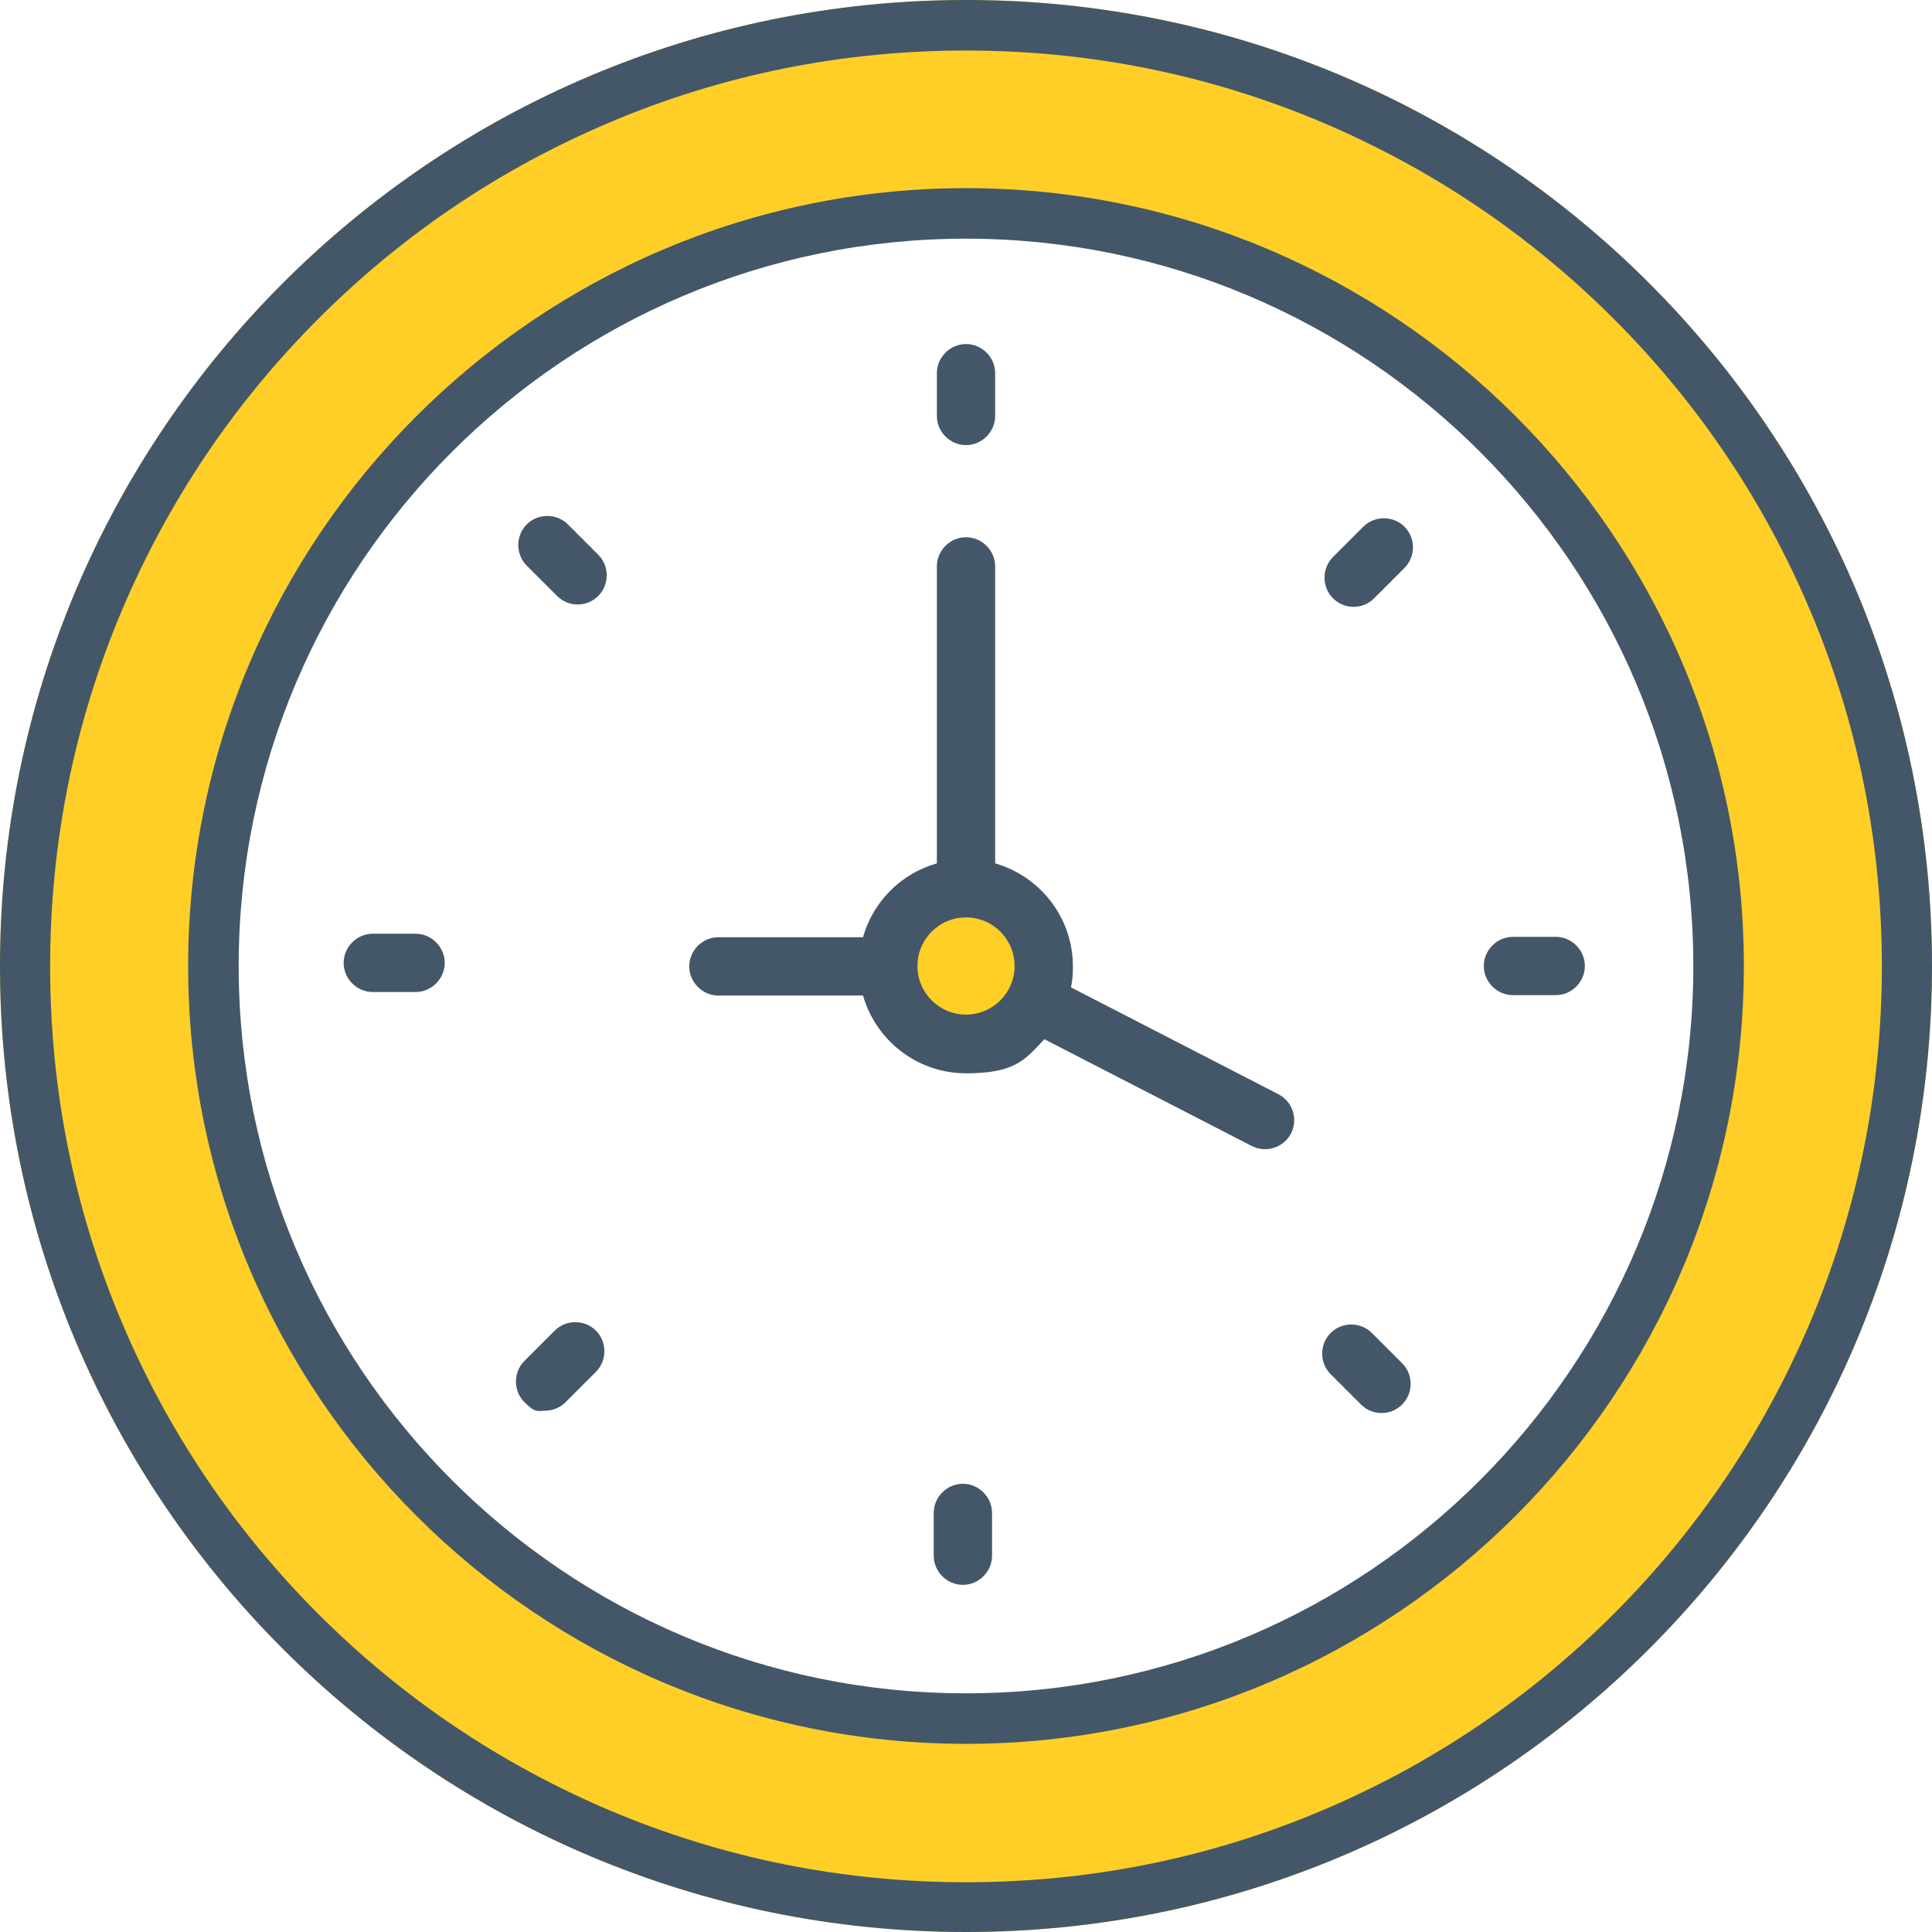
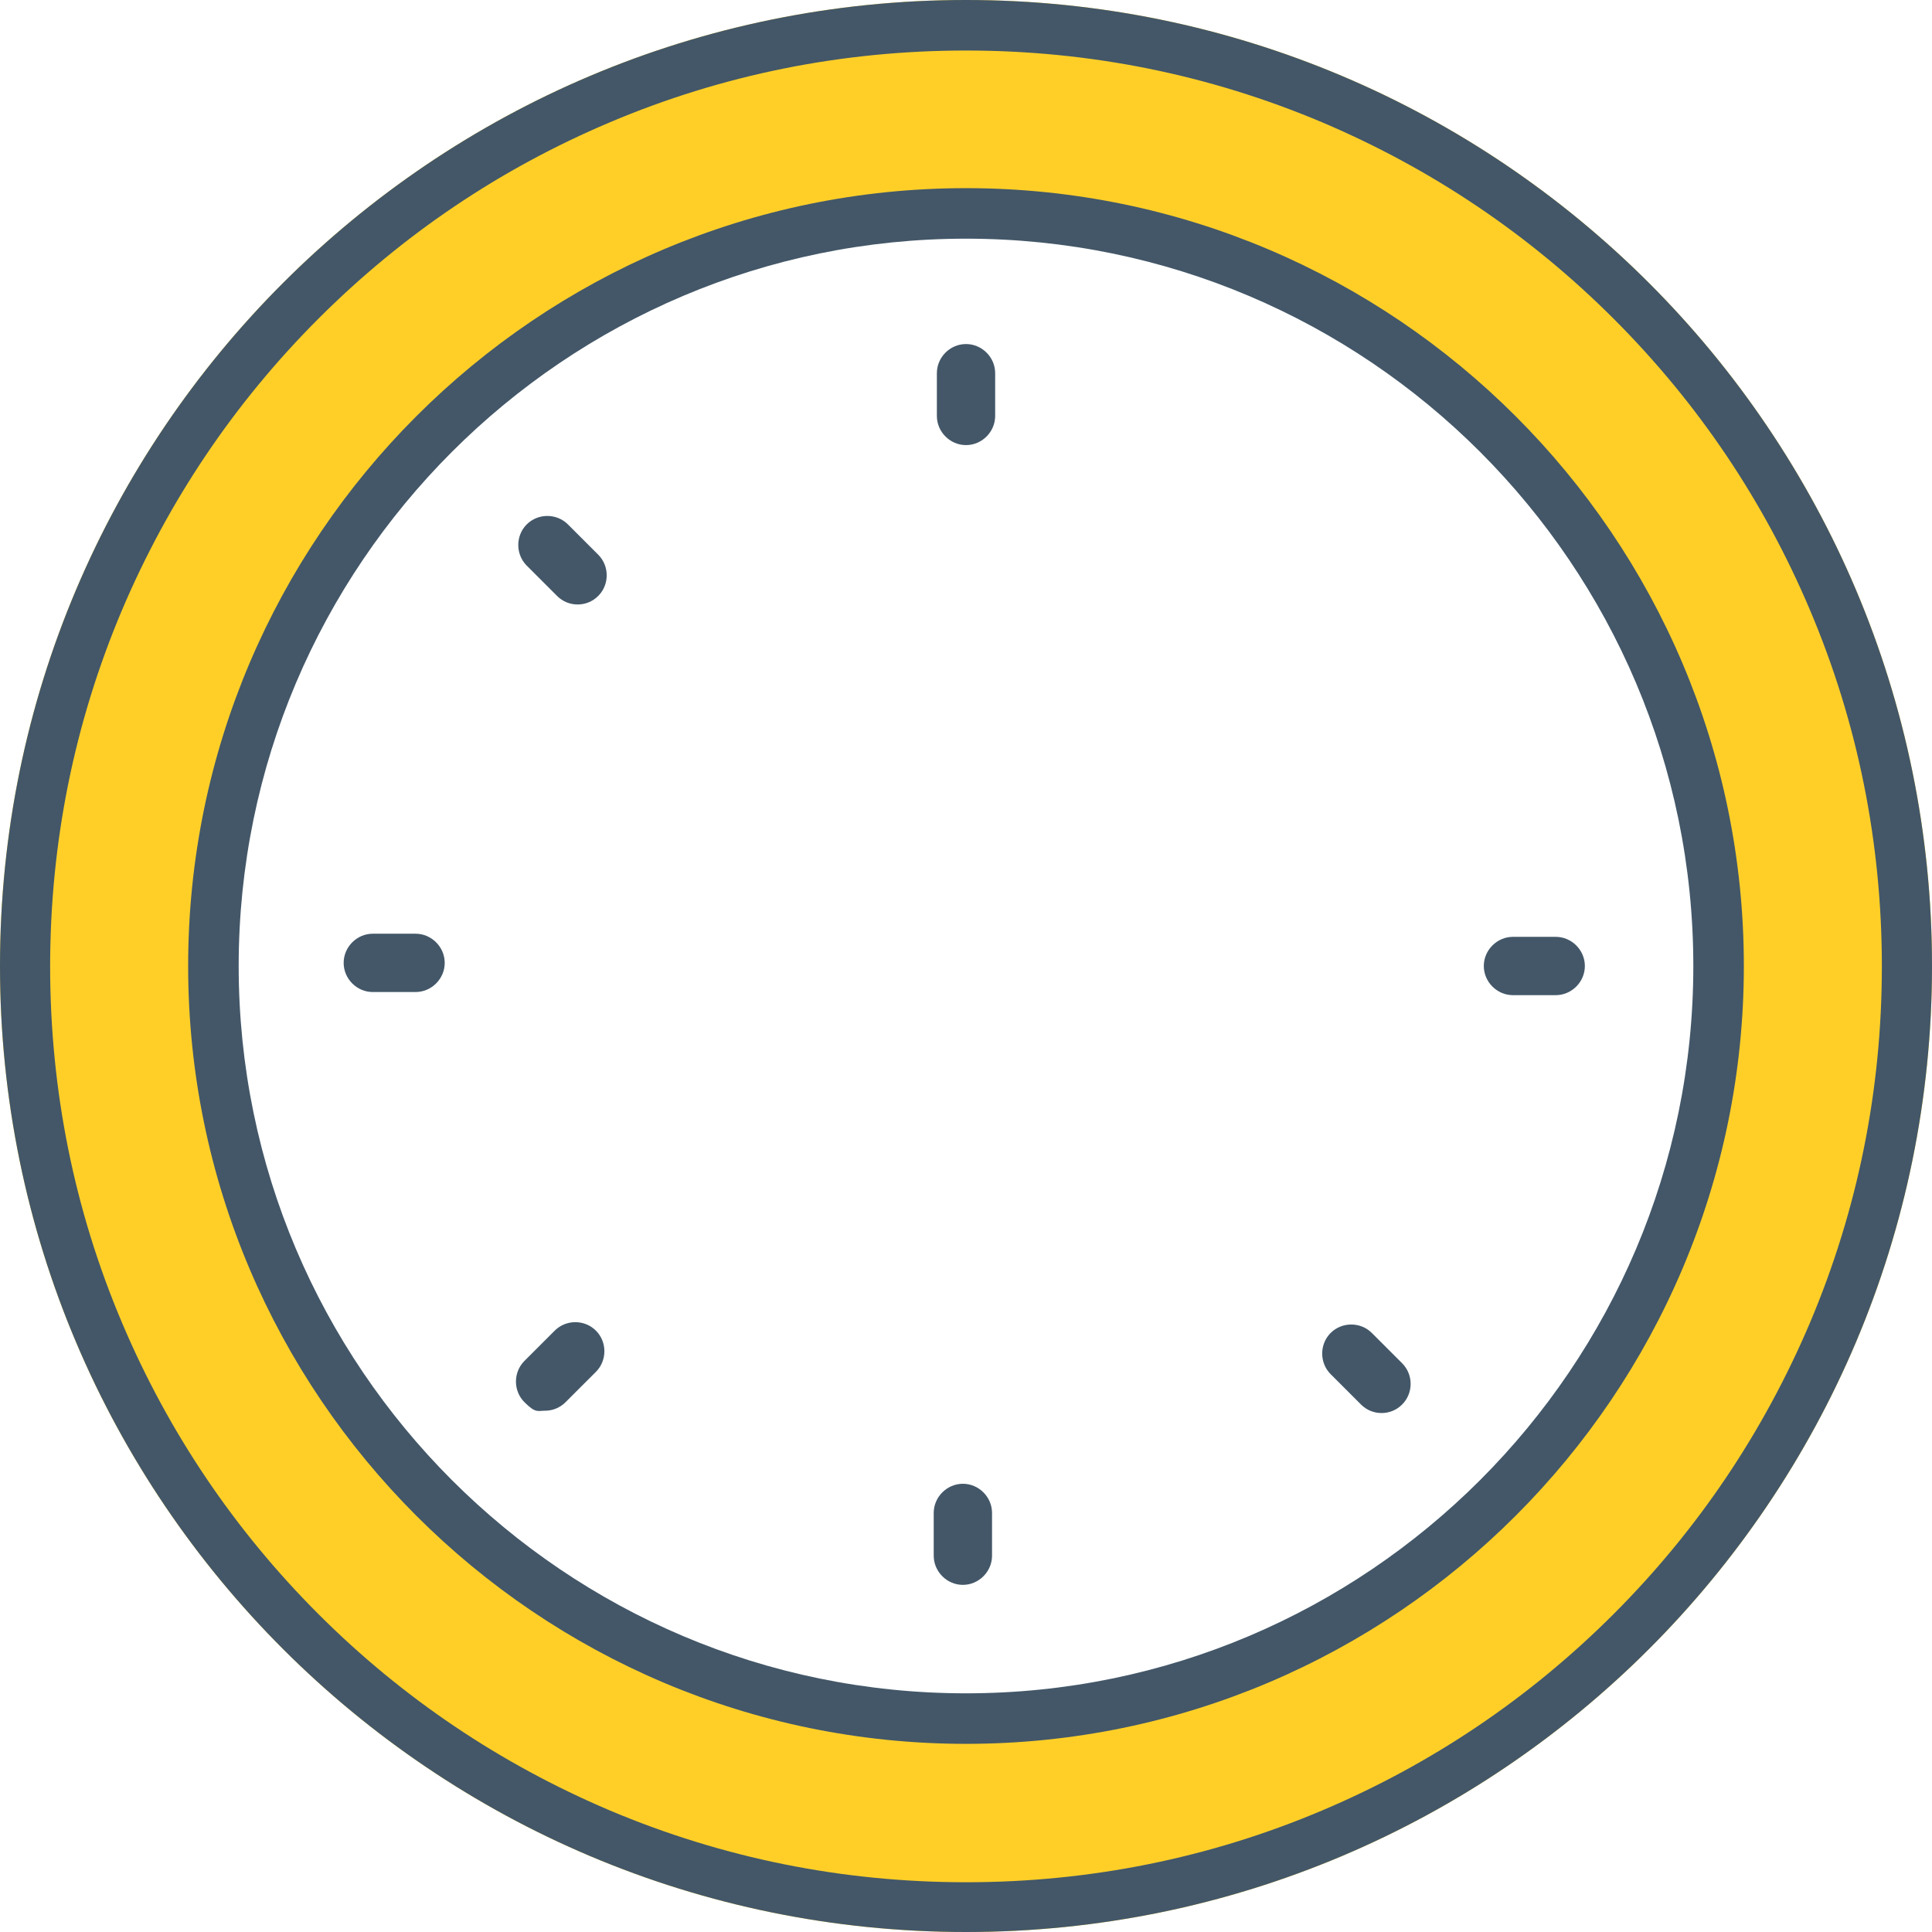
<svg xmlns="http://www.w3.org/2000/svg" width="65" height="65" viewBox="0 0 65 65" fill="none">
  <path d="M32.5 0C14.556 0 0 14.556 0 32.5C0 50.444 14.556 65 32.5 65C50.444 65 65 50.444 65 32.5C65 14.556 50.444 0 32.5 0ZM32.5 57.82C18.519 57.82 7.18 46.481 7.18 32.5C7.18 18.519 18.519 7.18 32.5 7.18C46.481 7.18 57.82 18.519 57.82 32.5C57.82 46.481 46.481 57.82 32.5 57.82Z" fill="#FFCF28" />
-   <path d="M32.501 35.116C33.945 35.116 35.116 33.945 35.116 32.5C35.116 31.055 33.945 29.884 32.501 29.884C31.056 29.884 29.885 31.055 29.885 32.5C29.885 33.945 31.056 35.116 32.501 35.116Z" fill="#FFCF28" />
  <path d="M32.5 14.975C33.037 14.975 33.481 14.53 33.481 13.994V12.555C33.481 12.019 33.037 11.575 32.5 11.575C31.964 11.575 31.52 12.019 31.52 12.555V13.994C31.52 14.53 31.964 14.975 32.5 14.975Z" fill="#435768" />
-   <path d="M47.252 17.721C46.873 17.342 46.245 17.342 45.866 17.721L44.846 18.741C44.467 19.121 44.467 19.748 44.846 20.128C45.042 20.324 45.291 20.416 45.539 20.416C45.788 20.416 46.036 20.324 46.232 20.128L47.252 19.108C47.632 18.728 47.632 18.101 47.252 17.721Z" fill="#435768" />
  <path d="M50.902 31.519C50.366 31.519 49.921 31.964 49.921 32.5C49.921 33.036 50.366 33.481 50.902 33.481H52.34C52.877 33.481 53.321 33.036 53.321 32.5C53.321 31.964 52.877 31.519 52.34 31.519H50.902Z" fill="#435768" />
  <path d="M46.154 44.846C45.775 44.467 45.147 44.467 44.768 44.846C44.389 45.225 44.389 45.853 44.768 46.232L45.788 47.252C45.984 47.449 46.233 47.54 46.481 47.54C46.73 47.54 46.978 47.449 47.174 47.252C47.554 46.873 47.554 46.245 47.174 45.866L46.154 44.846Z" fill="#435768" />
  <path d="M31.414 50.901V52.34C31.414 52.876 31.859 53.321 32.395 53.321C32.931 53.321 33.376 52.876 33.376 52.34V50.901C33.376 50.365 32.931 49.92 32.395 49.92C31.859 49.92 31.414 50.365 31.414 50.901Z" fill="#435768" />
  <path d="M18.663 44.768L17.643 45.788C17.264 46.167 17.264 46.795 17.643 47.174C18.022 47.553 18.087 47.462 18.336 47.462C18.584 47.462 18.833 47.37 19.029 47.174L20.049 46.154C20.429 45.775 20.429 45.147 20.049 44.768C19.67 44.388 19.042 44.388 18.663 44.768Z" fill="#435768" />
  <path d="M12.542 31.414C12.006 31.414 11.562 31.859 11.562 32.395C11.562 32.931 12.006 33.376 12.542 33.376H13.981C14.517 33.376 14.962 32.931 14.962 32.395C14.962 31.859 14.517 31.414 13.981 31.414H12.542Z" fill="#435768" />
  <path d="M20.127 18.663L19.107 17.643C18.728 17.264 18.1 17.264 17.721 17.643C17.342 18.022 17.342 18.65 17.721 19.029L18.741 20.049C18.937 20.245 19.186 20.337 19.434 20.337C19.683 20.337 19.931 20.245 20.127 20.049C20.507 19.67 20.507 19.042 20.127 18.663Z" fill="#435768" />
-   <path d="M35.129 34.959L42.113 38.555C42.597 38.804 43.185 38.608 43.434 38.137C43.682 37.653 43.486 37.064 43.015 36.816L36.032 33.219C36.084 32.984 36.097 32.748 36.097 32.513C36.097 30.865 34.985 29.479 33.481 29.047V19.055C33.481 18.519 33.037 18.075 32.5 18.075C31.964 18.075 31.52 18.519 31.52 19.055V29.047C30.316 29.387 29.375 30.329 29.035 31.532H24.169C23.633 31.532 23.189 31.977 23.189 32.513C23.189 33.049 23.633 33.494 24.169 33.494H29.035C29.466 34.998 30.852 36.11 32.5 36.11C34.148 36.11 34.475 35.665 35.129 34.972V34.959ZM32.5 34.135C31.598 34.135 30.866 33.402 30.866 32.5C30.866 31.598 31.598 30.865 32.5 30.865C33.403 30.865 34.135 31.598 34.135 32.5C34.135 33.402 33.403 34.135 32.5 34.135Z" fill="#435768" />
  <path d="M32.5 1.7C36.659 1.7 40.687 2.511 44.493 4.12C48.155 5.676 51.451 7.886 54.289 10.724C57.127 13.562 59.337 16.845 60.893 20.52C62.502 24.313 63.313 28.354 63.313 32.513C63.313 36.672 62.502 40.7 60.893 44.506C59.337 48.168 57.127 51.464 54.289 54.302C51.464 57.127 48.168 59.35 44.493 60.906C40.7 62.515 36.659 63.326 32.5 63.326C28.341 63.326 24.313 62.515 20.507 60.906C16.845 59.35 13.549 57.14 10.711 54.302C7.886 51.477 5.663 48.181 4.107 44.506C2.498 40.713 1.687 36.672 1.687 32.513C1.687 28.354 2.498 24.326 4.107 20.52C5.663 16.858 7.873 13.562 10.711 10.724C13.549 7.886 16.832 5.676 20.507 4.12C24.3 2.511 28.341 1.7 32.5 1.7ZM32.5 0C14.556 0 0 14.556 0 32.5C0 50.444 14.556 65 32.5 65C50.444 65 65 50.444 65 32.5C65 14.556 50.444 0 32.5 0Z" fill="#435768" />
  <path d="M32.5 58.67C18.075 58.67 6.33 46.925 6.33 32.5C6.33 18.074 18.075 6.33 32.5 6.33C46.926 6.33 58.67 18.074 58.67 32.5C58.67 46.925 46.926 58.67 32.5 58.67ZM32.5 8.03C19.003 8.03 8.03 19.003 8.03 32.5C8.03 45.997 19.003 56.97 32.5 56.97C45.997 56.97 56.97 45.997 56.97 32.5C56.97 19.003 45.997 8.03 32.5 8.03Z" fill="#435768" />
</svg>